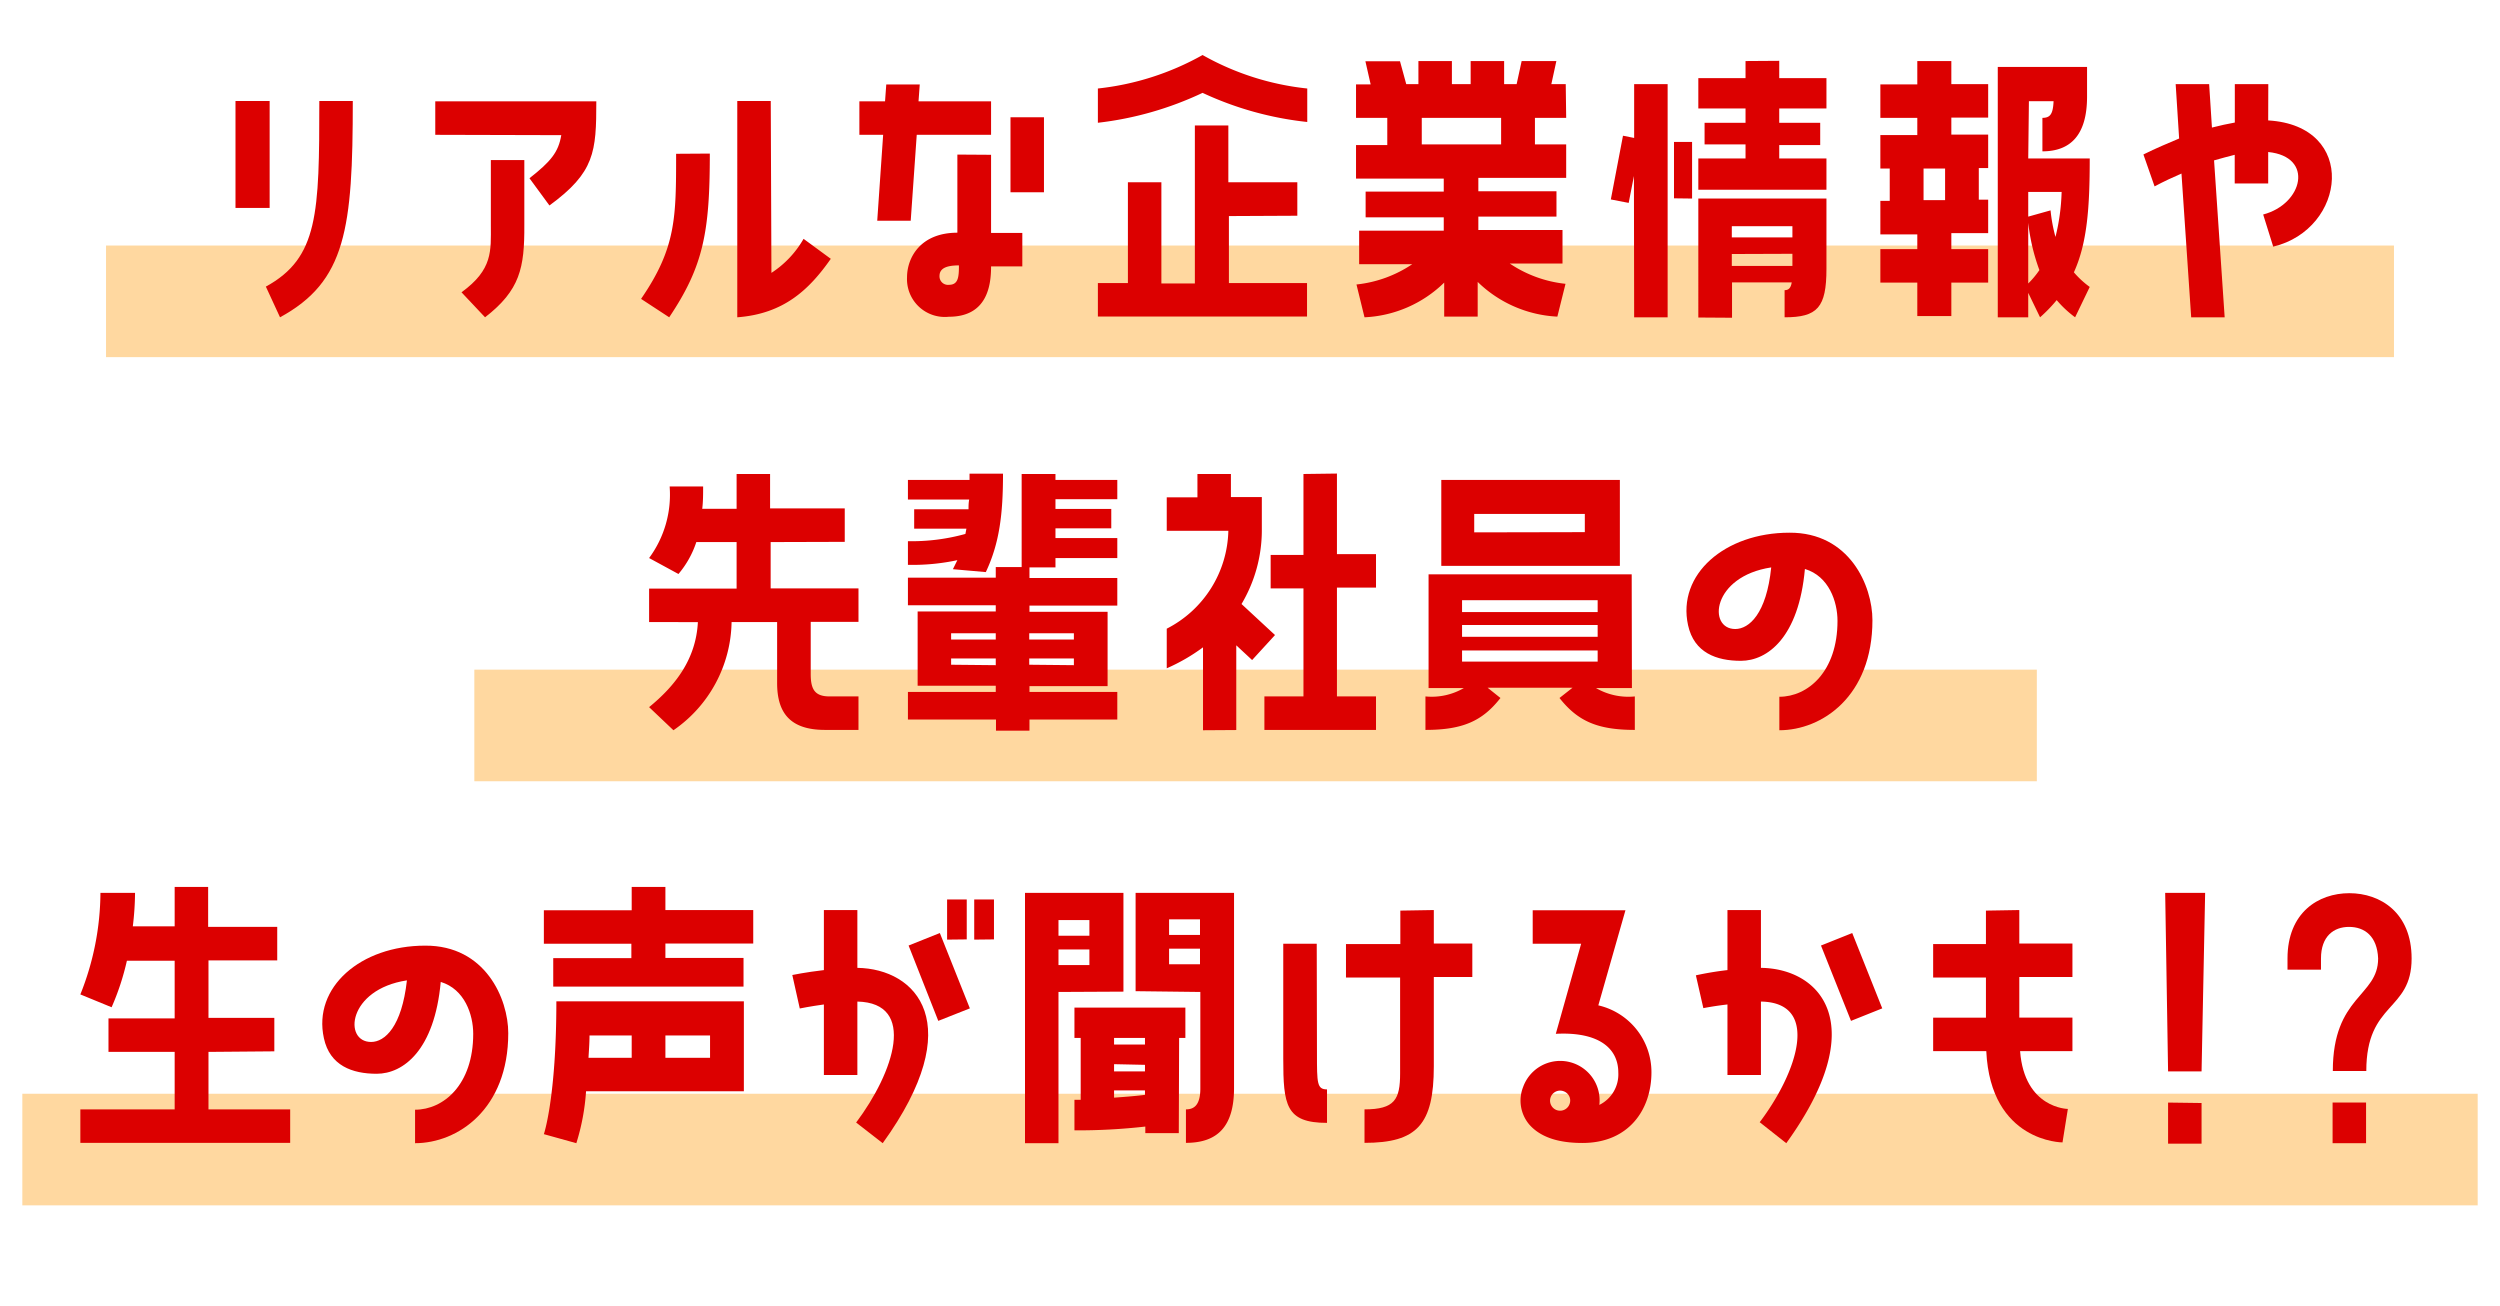
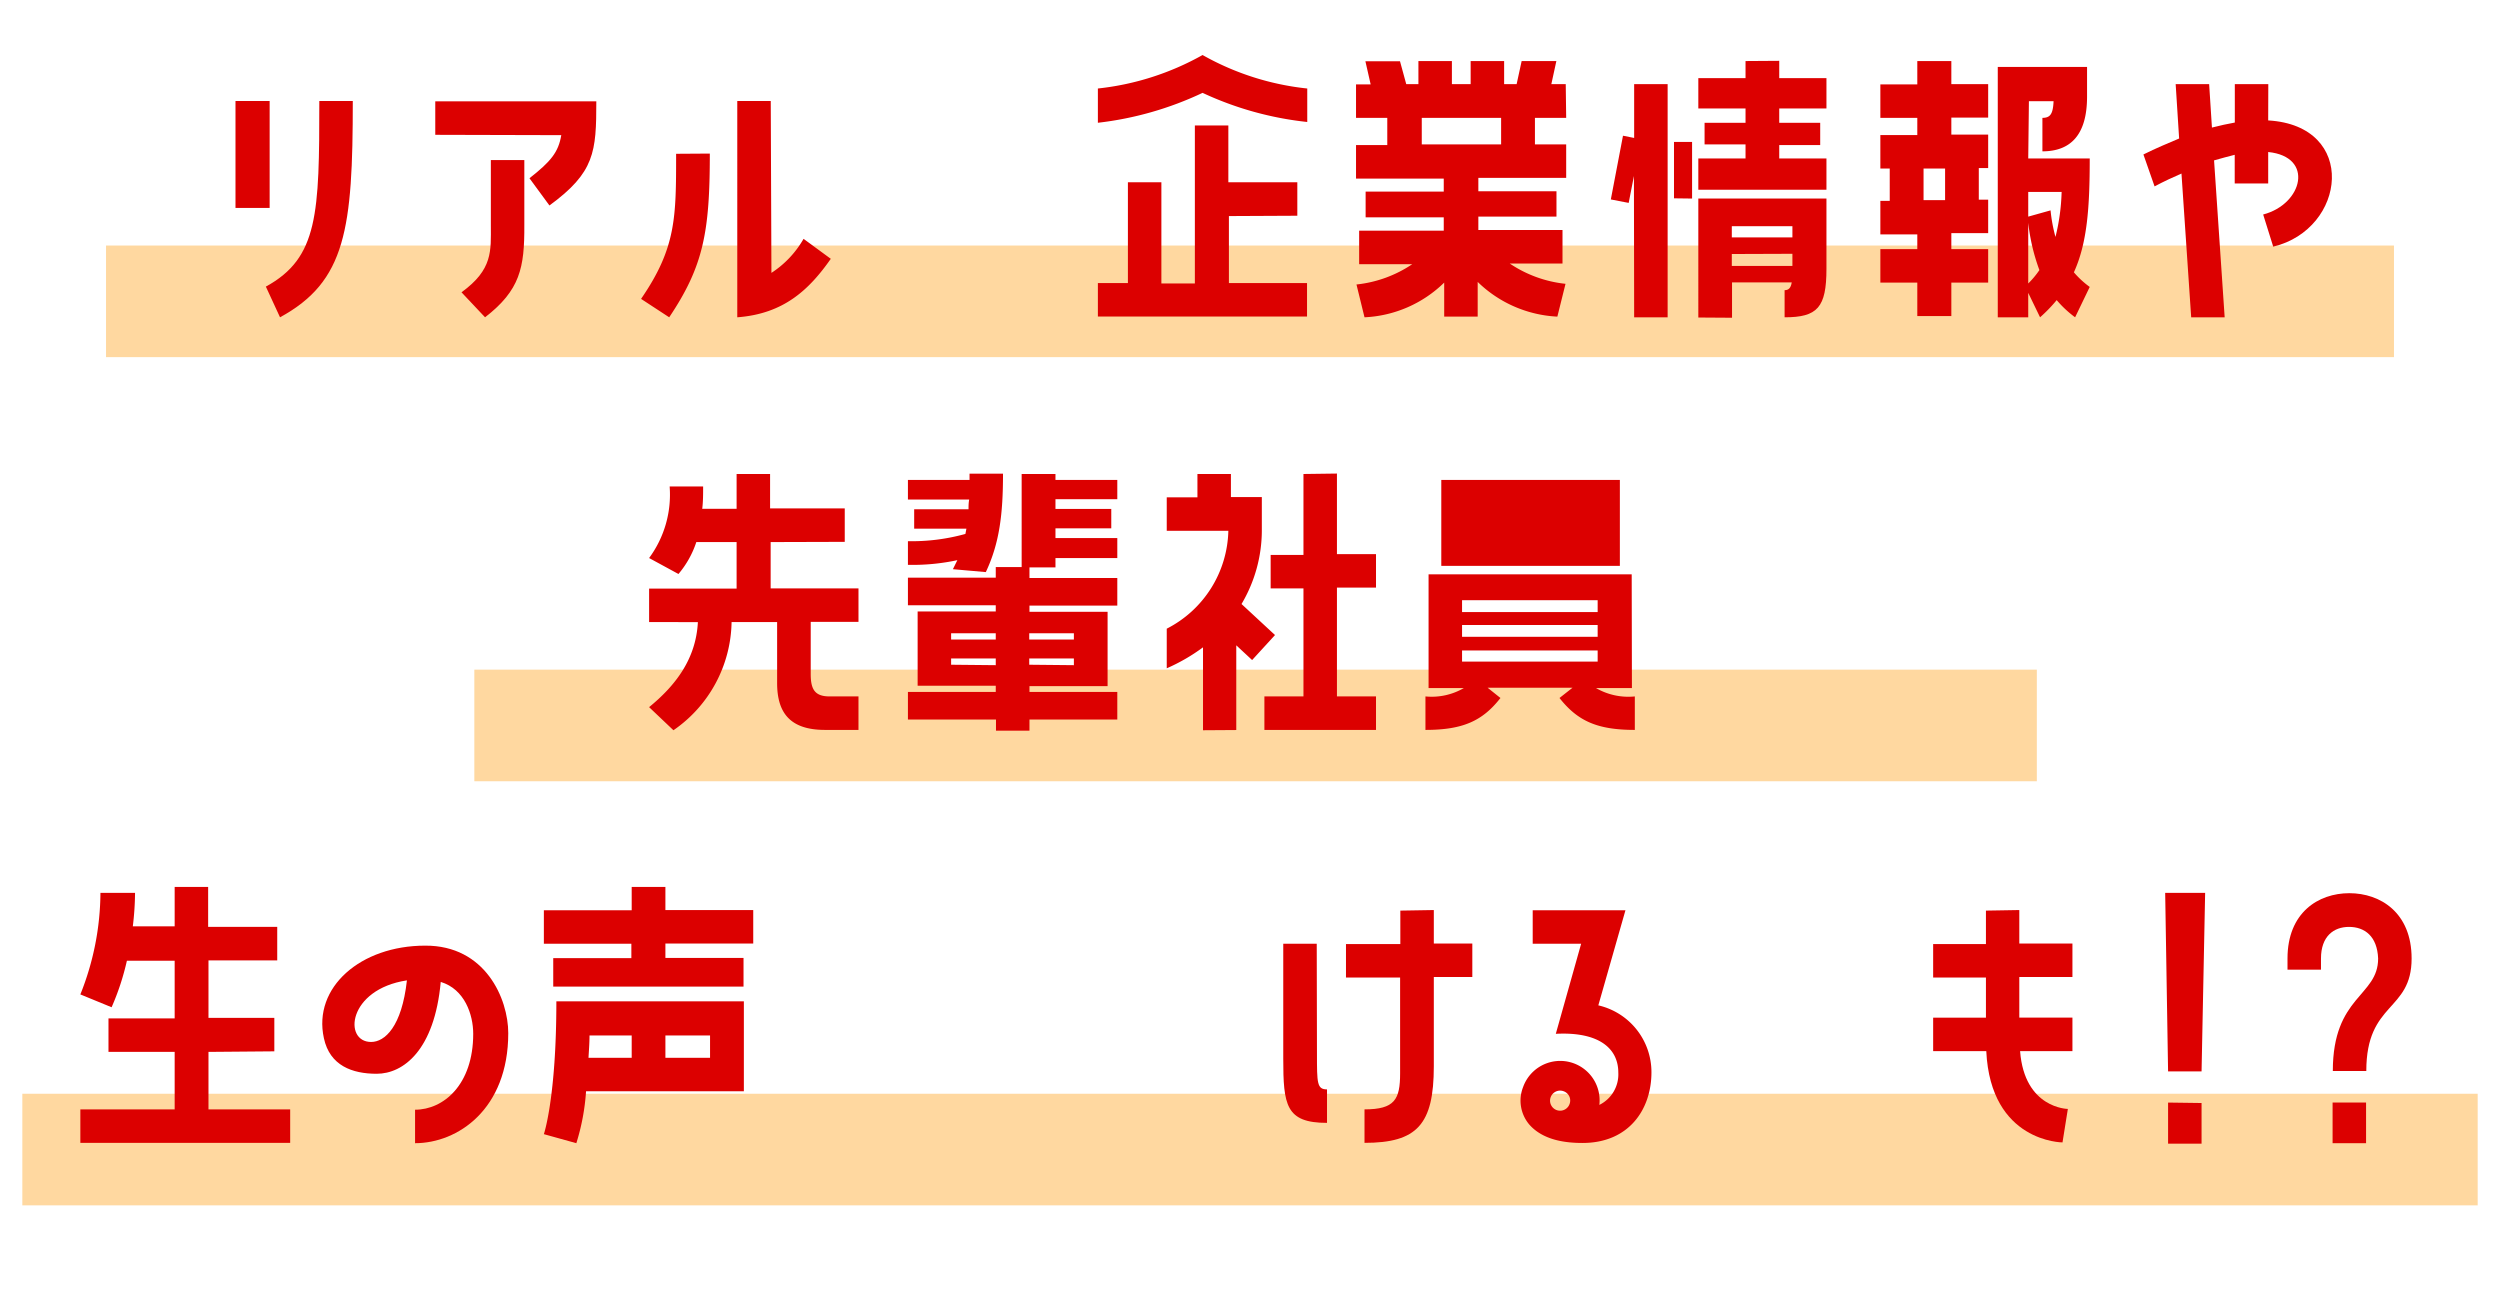
<svg xmlns="http://www.w3.org/2000/svg" viewBox="0 0 224 117">
  <defs>
    <style>.cls-1{fill:#ffb242;opacity:0.5;}.cls-2{fill:#dc0000;}.cls-3{fill:none;}</style>
  </defs>
  <g id="レイヤー_2" data-name="レイヤー 2">
    <g id="レイヤー_1-2" data-name="レイヤー 1">
      <rect class="cls-1" x="2" y="98" width="220" height="10" />
      <rect class="cls-1" x="9.5" y="22" width="205" height="10" />
      <rect class="cls-1" x="42.5" y="60" width="140" height="10" />
      <path class="cls-2" d="M24.16,9.05v9.58H21.1V9.05Zm-.34,16.63c4.71-2.57,4.79-6.55,4.79-16.63h3c0,11.45-.61,16.16-6.52,19.38Z" />
      <path class="cls-2" d="M39,12.08v-3H53.43c0,4.54-.14,6.36-4.2,9.33l-1.79-2.44c1.93-1.51,2.6-2.35,2.85-3.86Zm2.35,14.11c2.83-2.05,2.63-3.73,2.63-6V14.34h3v5.83C47,24,46.6,26,43.46,28.43Z" />
      <path class="cls-2" d="M63.6,13.76c0,7-.56,10.08-3.64,14.67l-2.52-1.65c3.14-4.57,3.14-7.28,3.14-13Zm5.52,10.69A8.92,8.92,0,0,0,72,21.4l2.44,1.79c-1.93,2.75-4.2,4.93-8.38,5.24V9.05h3Z" />
-       <path class="cls-2" d="M81.6,19.78h-3l.53-7.7H77v-3h2.3l.11-1.51h3l-.11,1.51H88.8v3H82.14Zm7.2-5.91v7h2.8v3H88.8c0,1.65-.31,4.51-3.78,4.51a3.39,3.39,0,0,1-3.75-3.53c0-1.76,1.2-4,4.51-4v-7Zm-2.88,9.91c-1.21,0-1.74.31-1.74.95a.76.76,0,0,0,.84.79C85.86,25.52,85.92,24.84,85.92,23.78Zm4.62-13.27h3v6.72h-3Z" />
      <path class="cls-2" d="M98.37,7.93a24.46,24.46,0,0,0,9.38-3,24.2,24.2,0,0,0,9.38,3v3a29.54,29.54,0,0,1-9.38-2.61A29.89,29.89,0,0,1,98.37,11Zm11.74,11.43v6h7v3H98.37v-3h2.69V16.33h3V25.4h3V11.24h3v5.09h6.18v3Z" />
      <path class="cls-2" d="M140.33,10.56h-2.8v2.38h2.8v3h-7.87v1.2h7v2.27h-7v1.2H140v3h-4.73a11,11,0,0,0,5,1.82l-.73,2.94a11,11,0,0,1-7.14-3.11v3.11h-3V25.32a10.92,10.92,0,0,1-7.14,3.11l-.72-2.94a11,11,0,0,0,5-1.82h-4.76v-3h7.58v-1.2h-7V17.17h7V16h-7.86v-3h2.8V10.56h-2.8v-3h1.31l-.47-2.07h3.1L126,7.54h1.09V5.47h3V7.54h1.68V5.47h3V7.54h1.12l.45-2.07h3.11L139,7.54h1.29Zm-5.83,2.38V10.56h-7.11v2.38Z" />
      <path class="cls-2" d="M146.4,15.77l-.47,2.41-1.6-.31,1.09-5.71,1,.2V7.54h3V28.43h-3Zm3.59,2V12.72h1.62v5.07Zm9.43-12.32V7h4.23V9.72h-4.23V11h3.67v2h-3.67V14.2h4.23V17H152.17V14.2h4.23V12.94h-3.67V11h3.67V9.72h-4.23V7h4.23V5.47Zm-7.25,23V17.79h11.48v6.3c0,3.47-.81,4.34-3.75,4.34V26c.36,0,.56-.19.64-.7h-5.35v3.17Zm3-8.18v1h5.43v-1Zm0,2.49v1.07h5.43V22.74Z" />
      <path class="cls-2" d="M171.79,5.47h3.05V7.54h3.3v3h-3.3v1.52h3.3v3h-.84v2.83h.84v3h-3.3v1.43h3.3v3h-3.3v3h-3.05v-3h-3.31v-3h3.31V21h-3.31v-3h.84V15.1h-.84v-3h3.31V10.56h-3.31v-3h3.31Zm2.49,12.46V15.1h-1.93v2.83Zm7.45-3.73h5.51c0,4.37-.22,7.56-1.42,10.2a8.12,8.12,0,0,0,1.42,1.31l-1.31,2.72a9.76,9.76,0,0,1-1.65-1.54,13.38,13.38,0,0,1-1.49,1.54l-1.06-2.19v2.19H179V6h8V8.66c0,3.47-1.51,4.9-4,4.9v-3c.7,0,.95-.34,1-1.49h-2.21Zm3,3h-3v2.21l2-.56a14.21,14.21,0,0,0,.44,2.38A18.52,18.52,0,0,0,184.72,17.23Zm-3,8.2a7.94,7.94,0,0,0,1-1.2,17.87,17.87,0,0,1-1-4.23Z" />
      <path class="cls-2" d="M203.23,10.79c8.07.47,7,9.74.45,11.31l-.9-2.88c3.56-.93,4.6-5.18.45-5.6v2.82h-3V13.87c-.56.14-1.18.31-1.85.5l.95,14.06h-3l-.87-12.88c-.76.33-1.57.7-2.41,1.15l-1-2.86c1.12-.56,2.19-1,3.2-1.43l-.31-4.87h3l.25,3.89c.73-.19,1.4-.33,2.05-.45V7.54h3Z" />
      <path class="cls-2" d="M69.05,48.57v4.15h7.87v3H72.64v4.68c0,1.4.39,2,1.7,2h2.58v3h-3c-3.11,0-4.29-1.51-4.29-4.2V55.74H65.55a12,12,0,0,1-5.21,9.69l-2.18-2.07c2.3-1.88,4.2-4.26,4.37-7.62H58.16v-3H66V48.57H62.39a8.53,8.53,0,0,1-1.6,2.86L58.16,50A9.55,9.55,0,0,0,60,43.59h3c0,.7,0,1.37-.08,2H66V42.47h3v3.08h6.69v3Z" />
      <path class="cls-2" d="M94.57,42.47V43h5.54v1.73H94.57v.87h5v1.74h-5v.87h5.54V50H94.57v.84H92.24v.95h7.87v2.47H92.24v.56h7v6.66h-7V62h7.87v2.47H92.24v1h-3v-1H81.35V62h7.87v-.56h-7V54.79h7v-.56H81.35V51.76h7.87v-.95h2.32V42.47ZM85.38,51l.4-.81a19.12,19.12,0,0,1-4.43.42V48.49a17.92,17.92,0,0,0,5.15-.65l.09-.47H81.91V45.63h4.87c0-.28,0-.56.06-.87H81.35V43h5.52v-.56h3c0,3.61-.31,6.21-1.54,8.82Zm3.84,6.3v-.56h-4v.56Zm0,2.3V59h-4v.56Zm7-2.86h-4v.56h4Zm0,2.86V59h-4v.56Z" />
      <path class="cls-2" d="M107.79,65.43V58a16.72,16.72,0,0,1-3.25,1.88V56.33a10.1,10.1,0,0,0,5.52-8.77h-5.52v-3h2.75V42.47h3v2.07h2.77v3a12.94,12.94,0,0,1-1.82,6.58l3,2.78-2.05,2.24-1.42-1.32v7.59Zm12-23v7.22h3.5v3h-3.5V62.4h3.5v3h-10v-3h3.5V52.72h-2.94v-3h2.94V42.47Z" />
-       <path class="cls-2" d="M146.22,61.65H143a5.78,5.78,0,0,0,3.48.75v3c-3.39,0-5.13-.81-6.75-2.86l1.17-.92h-7.61l1.15.92c-1.6,2.05-3.36,2.86-6.72,2.86v-3a5.72,5.72,0,0,0,3.44-.75H128V51.46h18.2ZM129.14,43h16v7.7h-16ZM131,53.78v1.06h12.15V53.78ZM131,56v1.06h12.15V56Zm0,3.28h12.15v-1H131Zm11-11.6V46.05h-9.91V47.7Z" />
-       <path class="cls-2" d="M167.77,55.57c0,6.83-4.53,9.86-8.34,9.86v-3c2.55,0,5.21-2.24,5.21-6.8,0-1.71-.76-4-2.92-4.65-.55,6.13-3.35,8.23-5.74,8.23-2.18,0-4.19-.72-4.73-3.19-1-4.56,3.31-8.29,9.08-8.29C165.73,47.7,167.77,52.49,167.77,55.57Zm-9.07-4.73c-5.32.81-5.71,5.52-3.22,5.52C156.71,56.36,158.28,55,158.7,50.84Z" />
+       <path class="cls-2" d="M146.22,61.65H143a5.78,5.78,0,0,0,3.48.75v3c-3.39,0-5.13-.81-6.75-2.86l1.17-.92h-7.61l1.15.92c-1.6,2.05-3.36,2.86-6.72,2.86v-3a5.72,5.72,0,0,0,3.44-.75H128V51.46h18.2ZM129.14,43h16v7.7h-16ZM131,53.78v1.06h12.15V53.78ZM131,56v1.06h12.15V56Zm0,3.28h12.15v-1H131Zm11-11.6V46.05V47.7Z" />
      <path class="cls-2" d="M18.68,94.25V99.4H26v3H7.2v-3h8.45V94.25H9.72v-3h5.93V86.08H11.37A22.78,22.78,0,0,1,10,90.25L7.2,89.1A24.78,24.78,0,0,0,9,80H12.1a26.1,26.1,0,0,1-.2,3h3.75V79.47h3v3.58h6.19v3H18.68v5.15h5.9v3Z" />
      <path class="cls-2" d="M45.54,92.57c0,6.83-4.54,9.86-8.35,9.86v-3c2.55,0,5.21-2.24,5.21-6.8,0-1.71-.76-4-2.91-4.65-.56,6.13-3.36,8.23-5.74,8.23-2.18,0-4.2-.72-4.73-3.19-1-4.56,3.3-8.29,9.07-8.29C43.49,84.7,45.54,89.49,45.54,92.57Zm-9.08-4.73c-5.32.81-5.71,5.52-3.21,5.52C34.48,93.36,36,92,36.46,87.84Z" />
      <path class="cls-2" d="M59.62,79.47v2.07h7.87v3H59.62v1.29h7V88.4H49.57V85.85h7V84.56H48.73v-3H56.6V79.47ZM52.51,97.78a19.9,19.9,0,0,1-.87,4.65l-2.91-.81s1.12-3.28,1.12-11.9h16.8v8.06Zm.31-5c0,.73-.06,1.4-.09,2H56.6v-2Zm6.8,0v2h4v-2Z" />
-       <path class="cls-2" d="M76.82,86.72c5.29.08,10,5,2.27,15.71l-2.38-1.85c3.39-4.51,5.46-10.72.11-10.84v6.58h-3V90c-1.24.17-2.16.36-2.16.36l-.67-3s1.2-.25,2.83-.44V81.54h3Zm4.59-2,2.8-1.12,2.69,6.75-2.83,1.12Zm3.45-.53V80.59h1.76v3.58Zm2.43,0V80.59h1.77v3.58Z" />
-       <path class="cls-2" d="M94.84,88.88v13.55h-3V80h8.82v8.85Zm0-6.44v1.4h2.77v-1.4Zm0,2.63v1.4h2.77v-1.4Zm10.78,16.46h-3v-.59a53.86,53.86,0,0,1-6.35.34V98.54h.56V93h-.56V90.28h9.94V93h-.56ZM99.82,93v.59h2.77V93Zm0,2.35V96h2.77v-.59Zm0,3c1.15-.08,2.07-.16,2.77-.25V97.7H99.82Zm1.93-9.54V80h8.82v17.5c0,3.47-1.51,4.9-4.31,4.9v-3c.76,0,1.29-.42,1.29-1.87V88.88Zm3-6.44v1.4h2.77v-1.4Zm0,2.63v1.4h2.77v-1.4Z" />
      <path class="cls-2" d="M118,94.42c0,2.63,0,3.19.9,3.19v3c-3.7,0-3.92-1.6-3.92-5.77V84.56h3Zm10.47-12.88v3h3.45v3h-3.45v8c0,5.23-1.51,6.86-6.21,6.86v-3c2.71,0,3.19-.89,3.19-3.22V87.59H120.6v-3h4.87v-3Z" />
      <path class="cls-2" d="M143.21,90.08a6.14,6.14,0,0,1,4.76,6c0,3.3-2,6.33-6.18,6.33-1.54,0-3.56-.25-4.79-1.68a3.32,3.32,0,0,1-.53-3.33A3.53,3.53,0,0,1,143.3,99,3.05,3.05,0,0,0,145,96.1c0-2.18-1.76-3.67-5.6-3.47l2.27-8.07h-4.34v-3h8.31Zm-3.1,7.7a.9.9,0,1,0,.53,1.12A.88.88,0,0,0,140.11,97.78Z" />
-       <path class="cls-2" d="M157.78,86.72c5.29.06,10,5,2.27,15.71l-2.38-1.88c3.39-4.48,5.46-10.72.11-10.81v6.58h-3V90c-1.23.14-2.16.33-2.16.33l-.67-2.94a28.15,28.15,0,0,1,2.83-.47V81.54h3Zm5.38-2,2.8-1.12,2.69,6.75-2.8,1.12Z" />
      <path class="cls-2" d="M180.93,81.54v3h4.76v3h-4.76v3.64h4.76v3H181c.39,5.15,4.28,5.18,4.28,5.18l-.48,3s-6.44,0-6.83-8.18h-4.76v-3h4.73V87.59h-4.73v-3h4.73v-3Z" />
      <path class="cls-2" d="M197.26,96h-3L194,80h3.58Zm0,2.83v3.64h-3V98.79Z" />
      <path class="cls-2" d="M210.47,83.05c-1.37,0-2.51.84-2.51,2.83v1h-3v-1c0-4.12,2.77-5.85,5.54-5.85s5.58,1.73,5.58,5.85c0,4.79-4.06,3.84-4.06,10.08h-3c0-6.75,4.06-6.66,4.06-10.08C213,83.89,211.88,83.05,210.47,83.05ZM212,98.79v3.64h-3V98.79Z" />
      <rect class="cls-3" width="224" height="117" />
    </g>
  </g>
</svg>